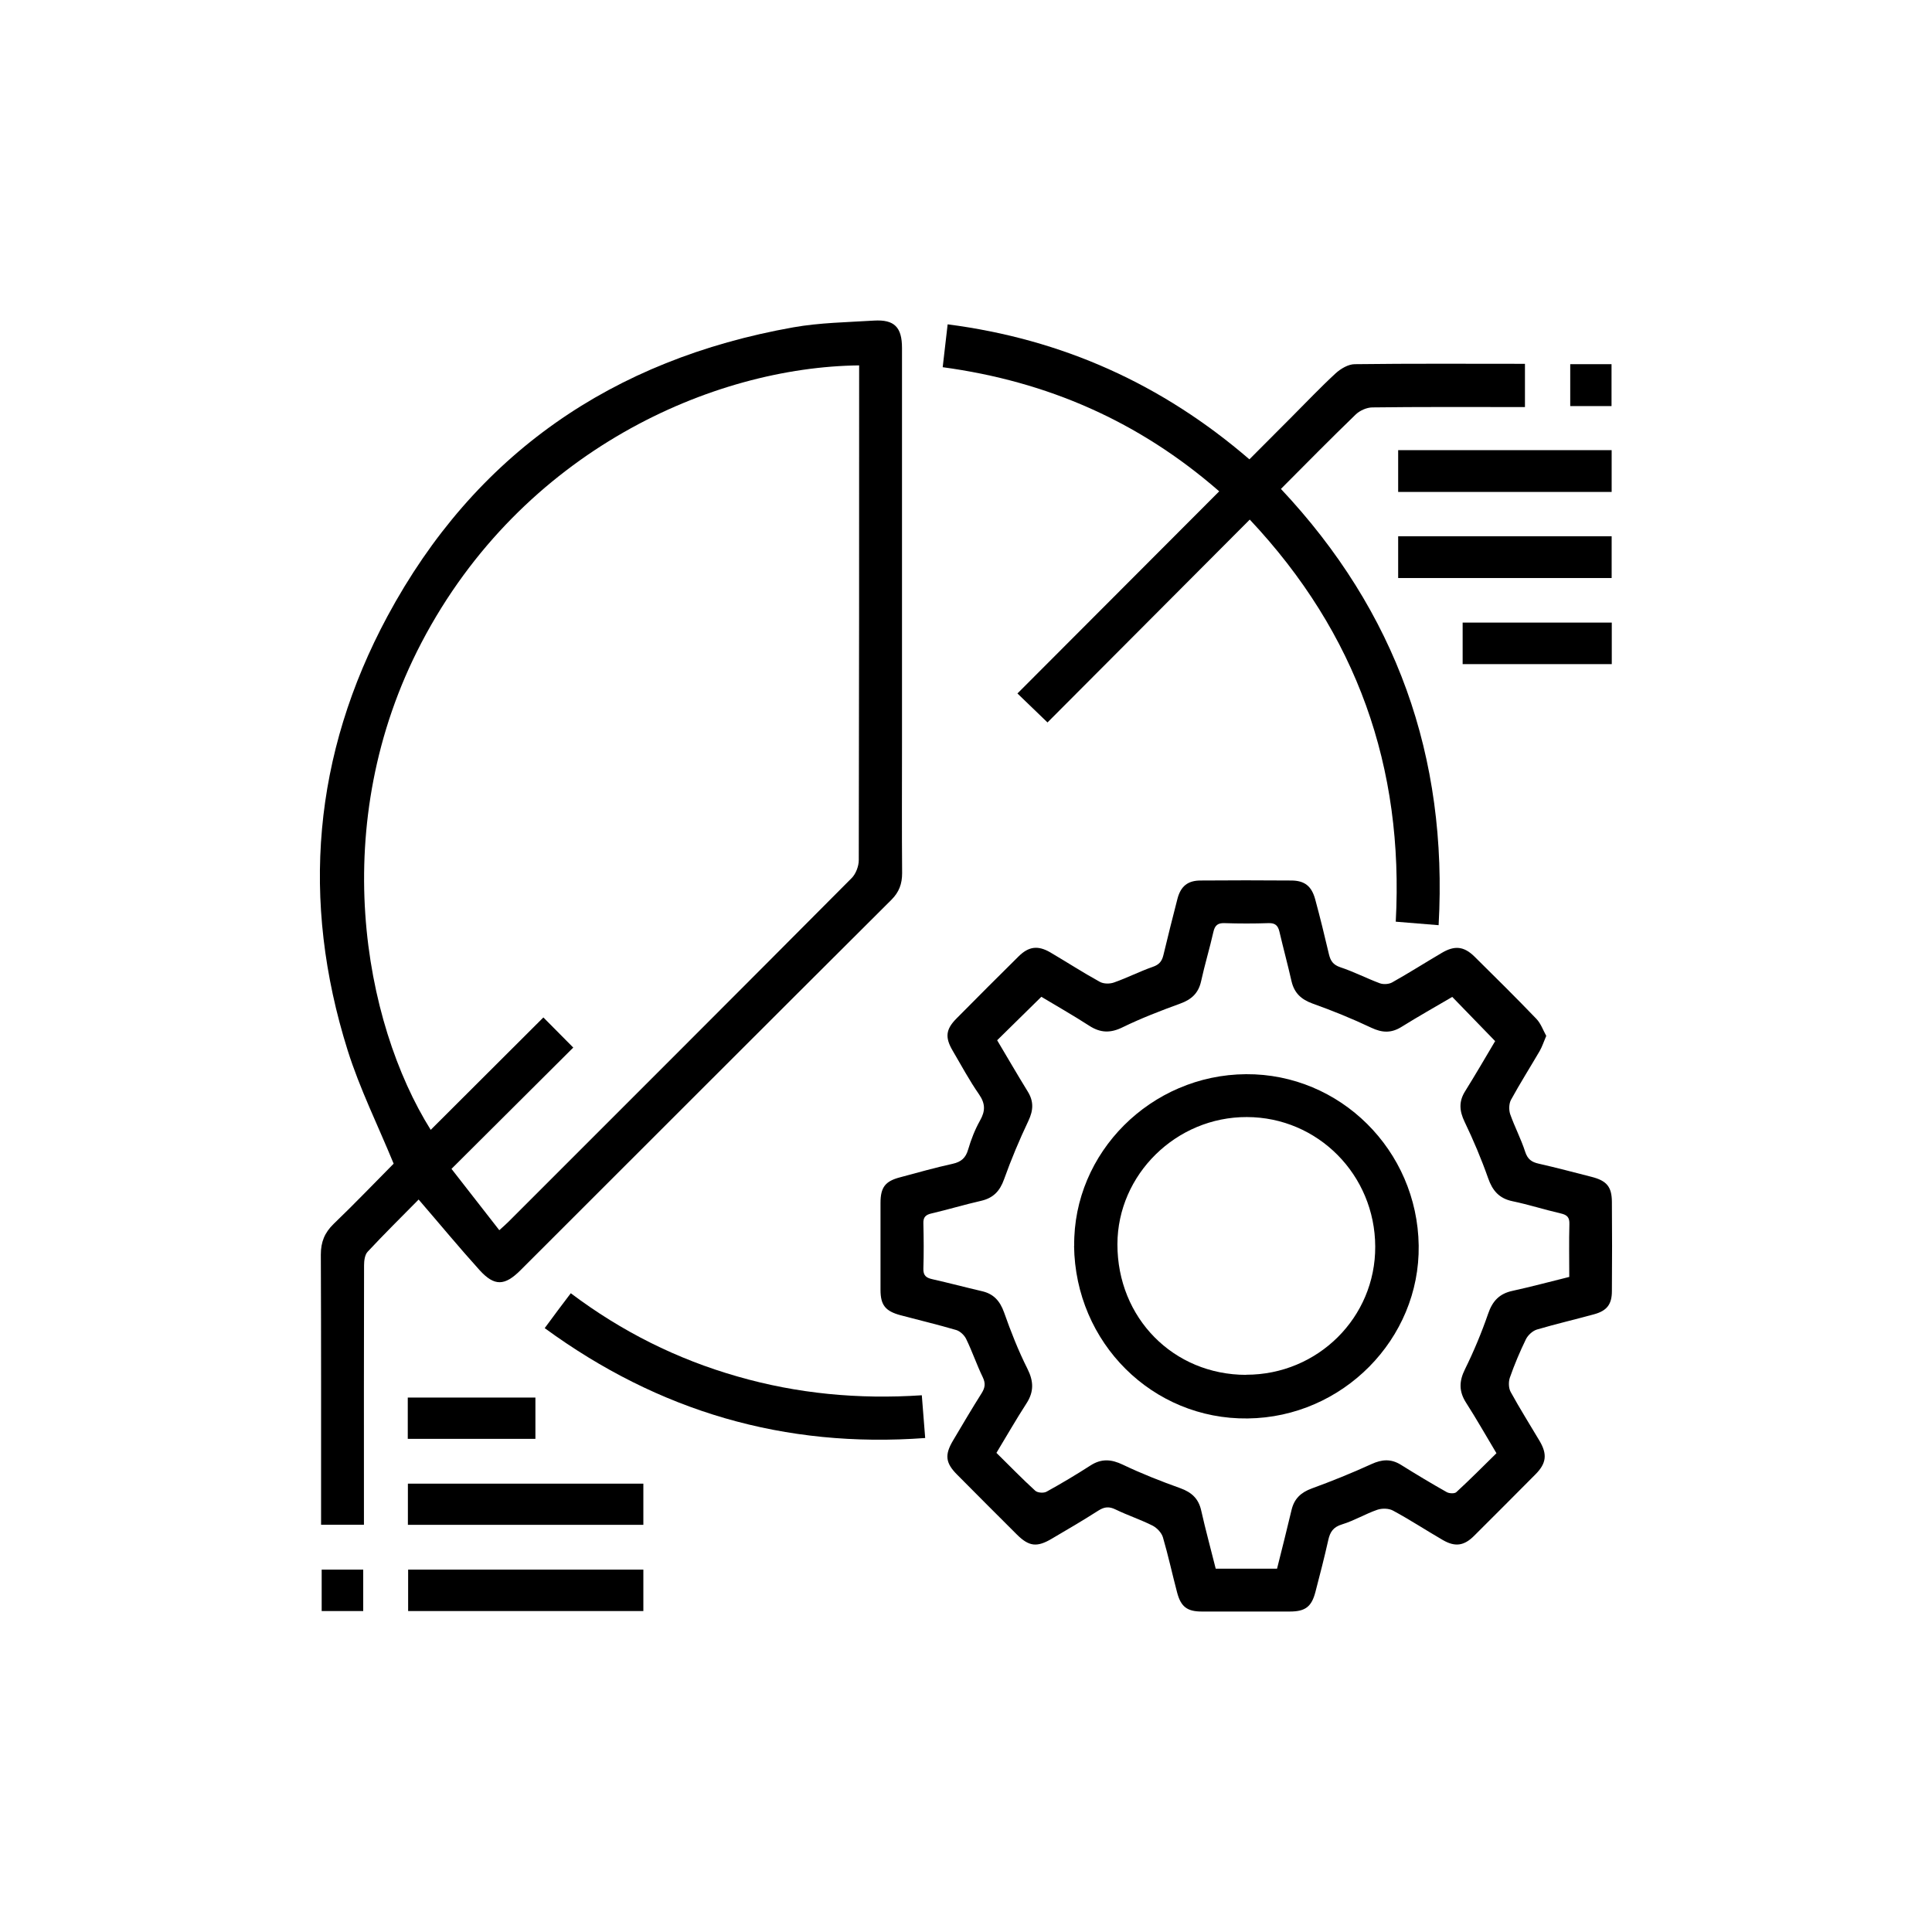
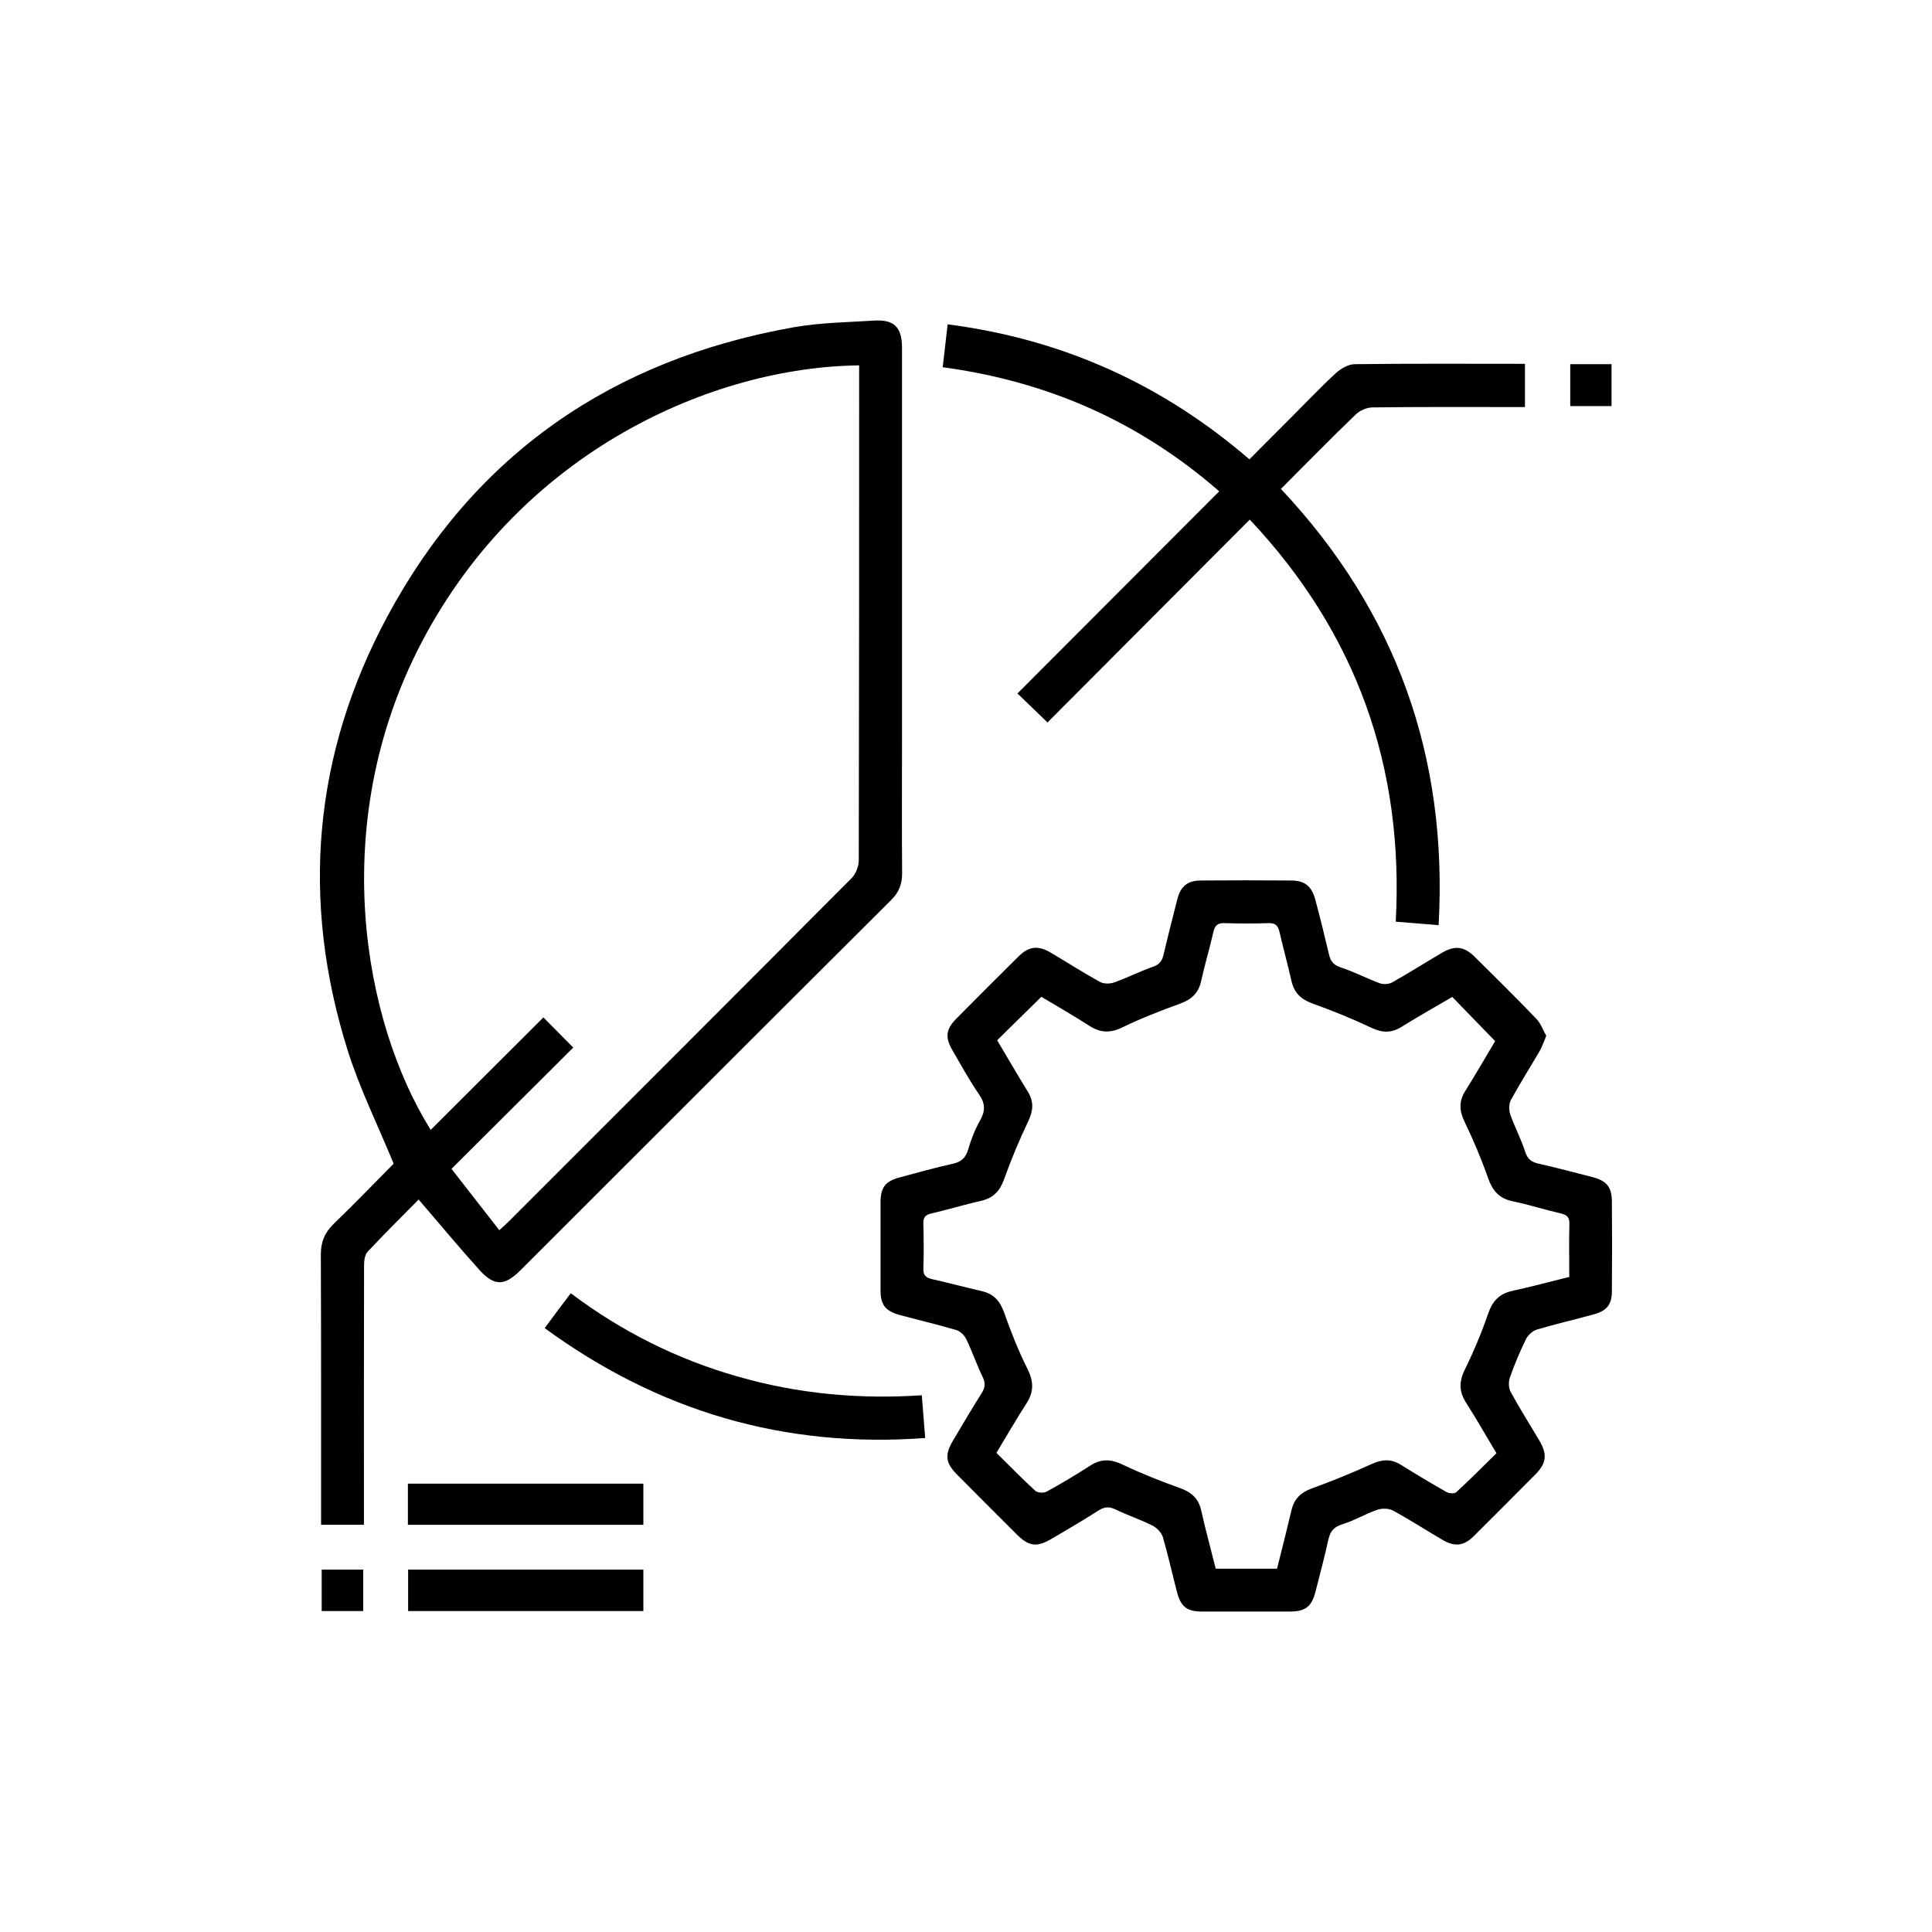
<svg xmlns="http://www.w3.org/2000/svg" id="a" viewBox="0 0 160 160">
  <path d="M34.66,99.35c-1.41,1.43-2.84,2.84-4.21,4.31-.24,.25-.3,.75-.3,1.13-.02,6.79-.01,13.57-.01,20.36v1.12h-3.55c0-.37,0-.71,0-1.05,0-7.11,.01-14.21-.02-21.32,0-1.04,.31-1.81,1.06-2.54,1.75-1.68,3.43-3.44,4.97-4.99-1.31-3.19-2.81-6.21-3.81-9.39-3.9-12.41-2.86-24.5,3.3-35.95,7.23-13.43,18.64-21.26,33.6-23.92,2.19-.39,4.45-.42,6.69-.56,1.69-.1,2.32,.55,2.32,2.27,0,10.91,0,21.83,0,32.74,0,3.58-.02,7.17,.01,10.75,0,.89-.25,1.57-.89,2.21-10.25,10.21-20.47,20.44-30.71,30.67-1.31,1.31-2.16,1.35-3.39,0-1.69-1.87-3.3-3.82-5.06-5.86Zm12.82-12.6c-3.35,3.34-6.68,6.65-10.09,10.05l3.96,5.08c.34-.31,.55-.49,.75-.69,9.48-9.48,18.97-18.96,28.43-28.47,.35-.35,.59-.99,.59-1.49,.03-13.35,.03-26.69,.03-40.04v-.93c-12.06,.13-27.9,7.02-36.24,22.95-7.86,15.02-4.82,31.45,.76,40.36,3.12-3.12,6.22-6.21,9.33-9.31l2.48,2.5Z" />
  <path d="M128.06,85.77c-.22,.52-.35,.92-.55,1.27-.79,1.35-1.63,2.68-2.38,4.05-.17,.32-.18,.84-.06,1.19,.37,1.05,.9,2.05,1.24,3.11,.2,.61,.53,.85,1.12,.98,1.46,.33,2.92,.72,4.37,1.09,1.26,.32,1.68,.82,1.69,2.07,.02,2.46,.02,4.93,0,7.39,0,1.11-.42,1.64-1.5,1.93-1.57,.43-3.16,.8-4.72,1.26-.35,.11-.73,.46-.9,.8-.5,1.03-.95,2.09-1.33,3.18-.12,.35-.11,.87,.07,1.19,.75,1.37,1.59,2.7,2.39,4.05,.65,1.1,.57,1.85-.33,2.76-1.69,1.71-3.39,3.4-5.09,5.1-.83,.83-1.57,.94-2.59,.35-1.38-.8-2.72-1.68-4.13-2.44-.35-.19-.9-.2-1.29-.07-.99,.34-1.91,.9-2.92,1.21-.73,.22-1,.62-1.15,1.31-.32,1.43-.69,2.86-1.06,4.28-.32,1.24-.85,1.63-2.12,1.63-2.43,0-4.86,0-7.3,0-1.21,0-1.73-.4-2.04-1.59-.4-1.51-.73-3.05-1.17-4.55-.11-.38-.49-.78-.85-.97-.99-.5-2.06-.85-3.07-1.34-.53-.26-.92-.23-1.41,.08-1.27,.81-2.56,1.57-3.86,2.33-1.24,.74-1.9,.66-2.9-.33-1.65-1.65-3.31-3.3-4.95-4.96-.97-.97-1.05-1.64-.35-2.82,.78-1.32,1.56-2.64,2.38-3.94,.28-.45,.33-.81,.09-1.31-.5-1.03-.87-2.13-1.37-3.16-.15-.32-.5-.65-.82-.75-1.53-.45-3.09-.82-4.63-1.23-1.25-.34-1.65-.84-1.65-2.1,0-2.4,0-4.8,0-7.2,0-1.29,.39-1.8,1.62-2.12,1.45-.39,2.9-.8,4.36-1.12,.71-.16,1.08-.49,1.28-1.19,.24-.82,.56-1.64,.98-2.39,.45-.79,.45-1.4-.08-2.17-.8-1.15-1.47-2.4-2.18-3.61-.65-1.1-.58-1.77,.3-2.66,1.71-1.73,3.43-3.45,5.16-5.16,.83-.82,1.59-.92,2.6-.34,1.38,.81,2.72,1.68,4.12,2.45,.32,.18,.84,.18,1.19,.05,1.08-.38,2.11-.91,3.2-1.29,.53-.18,.76-.47,.88-.98,.37-1.55,.76-3.1,1.16-4.65,.27-1.04,.85-1.52,1.92-1.52,2.5-.02,4.99-.02,7.49,0,1.12,0,1.7,.46,2,1.56,.41,1.51,.78,3.03,1.14,4.56,.13,.53,.34,.86,.93,1.06,1.12,.37,2.18,.92,3.28,1.33,.3,.11,.75,.08,1.02-.07,1.39-.78,2.74-1.64,4.12-2.45,1.05-.62,1.82-.55,2.69,.3,1.73,1.71,3.46,3.42,5.14,5.17,.37,.39,.56,.95,.81,1.4Zm-4.23,.46l-3.56-3.67c-1.4,.82-2.82,1.62-4.2,2.48-.85,.53-1.6,.5-2.51,.07-1.58-.75-3.21-1.41-4.86-2-.94-.34-1.51-.87-1.74-1.84-.31-1.37-.68-2.73-1-4.1-.12-.52-.35-.74-.91-.72-1.21,.04-2.43,.04-3.65,0-.55-.02-.79,.19-.91,.72-.31,1.37-.72,2.72-1.02,4.09-.22,.99-.79,1.51-1.72,1.85-1.62,.59-3.23,1.21-4.77,1.96-1.01,.5-1.84,.48-2.77-.12-1.33-.86-2.72-1.65-3.97-2.4l-3.66,3.6c.83,1.39,1.66,2.83,2.53,4.24,.51,.82,.47,1.56,.06,2.43-.75,1.58-1.43,3.2-2.02,4.85-.35,.98-.9,1.55-1.91,1.78-1.37,.31-2.72,.72-4.09,1.04-.49,.11-.7,.31-.68,.83,.03,1.25,.04,2.5,0,3.74-.02,.59,.25,.77,.75,.88,1.37,.31,2.73,.67,4.1,.99,.97,.22,1.49,.81,1.83,1.75,.56,1.59,1.18,3.17,1.94,4.68,.52,1.04,.54,1.9-.08,2.86-.86,1.33-1.65,2.71-2.49,4.1,1.11,1.09,2.13,2.15,3.22,3.14,.19,.17,.7,.21,.94,.07,1.23-.68,2.44-1.4,3.62-2.16,.91-.59,1.73-.53,2.69-.07,1.55,.74,3.15,1.37,4.77,1.95,.93,.34,1.5,.86,1.72,1.85,.36,1.61,.8,3.2,1.2,4.81h5.08c.41-1.64,.82-3.25,1.2-4.86,.22-.93,.77-1.45,1.67-1.78,1.67-.61,3.33-1.28,4.95-2.02,.87-.4,1.62-.45,2.44,.06,1.25,.78,2.51,1.54,3.79,2.26,.21,.12,.66,.14,.8,0,1.13-1.04,2.2-2.12,3.32-3.22-.88-1.47-1.66-2.85-2.52-4.19-.6-.94-.58-1.78-.08-2.78,.73-1.48,1.37-3.02,1.91-4.58,.36-1.06,.94-1.67,2.03-1.9,1.56-.34,3.1-.76,4.69-1.15,0-1.49-.03-2.93,.01-4.37,.02-.57-.19-.77-.72-.89-1.34-.31-2.65-.73-3.99-1.01-1.11-.23-1.66-.88-2.02-1.91-.56-1.59-1.22-3.15-1.95-4.67-.43-.9-.49-1.67,.04-2.52,.86-1.38,1.68-2.79,2.48-4.14Z" />
  <path d="M103.51,43.02c-5.67,5.69-11.23,11.26-16.76,16.81l-2.49-2.4c5.56-5.57,11.09-11.11,16.71-16.74-6.64-5.79-14.21-9.1-22.9-10.28l.41-3.55c9.51,1.23,17.76,4.95,24.99,11.18,1.18-1.18,2.32-2.33,3.47-3.48,1.22-1.22,2.41-2.48,3.68-3.65,.42-.38,1.04-.75,1.58-.75,4.67-.06,9.34-.03,14.09-.03v3.58h-1.01c-3.87,0-7.75-.02-11.62,.03-.47,0-1.05,.26-1.39,.59-2.07,2-4.09,4.05-6.19,6.16,9.54,10.15,13.84,22.16,13.06,36.13l-3.55-.29c.69-12.79-3.23-23.88-12.09-33.3Z" />
  <path d="M76.34,115.55l.28,3.54c-11.65,.86-22.07-2.2-31.51-9.1,.4-.54,.75-1.02,1.11-1.5,.34-.46,.69-.91,1.05-1.39,4.21,3.17,8.79,5.46,13.79,6.89,4.96,1.43,10.03,1.91,15.28,1.56Z" />
  <path d="M53.28,122.87v3.41h-19.5v-3.41h19.5Z" />
  <path d="M33.8,129.99h19.48v3.43h-19.48v-3.43Z" />
-   <path d="M133.47,37.28v3.46h-17.68v-3.46h17.68Z" />
-   <path d="M133.47,44.41v3.46h-17.68v-3.46h17.68Z" />
-   <path d="M121.13,51.56h12.35v3.44h-12.35v-3.44Z" />
-   <path d="M44.34,115.74v3.42h-10.57v-3.42h10.57Z" />
  <path d="M133.46,30.16v3.47h-3.42v-3.47h3.42Z" />
  <path d="M26.64,129.99h3.44v3.43h-3.44v-3.43Z" />
-   <path d="M88.96,103.18c-.09-7.73,6.36-14.17,14.23-14.22,7.79-.05,14.19,6.3,14.3,14.19,.11,7.74-6.3,14.23-14.16,14.32-7.88,.1-14.28-6.26-14.38-14.29Zm14.25,10.67c5.93,0,10.71-4.75,10.68-10.62-.02-5.93-4.75-10.71-10.63-10.72-5.85-.02-10.71,4.76-10.72,10.53-.01,6.11,4.64,10.82,10.67,10.82Z" />
</svg>